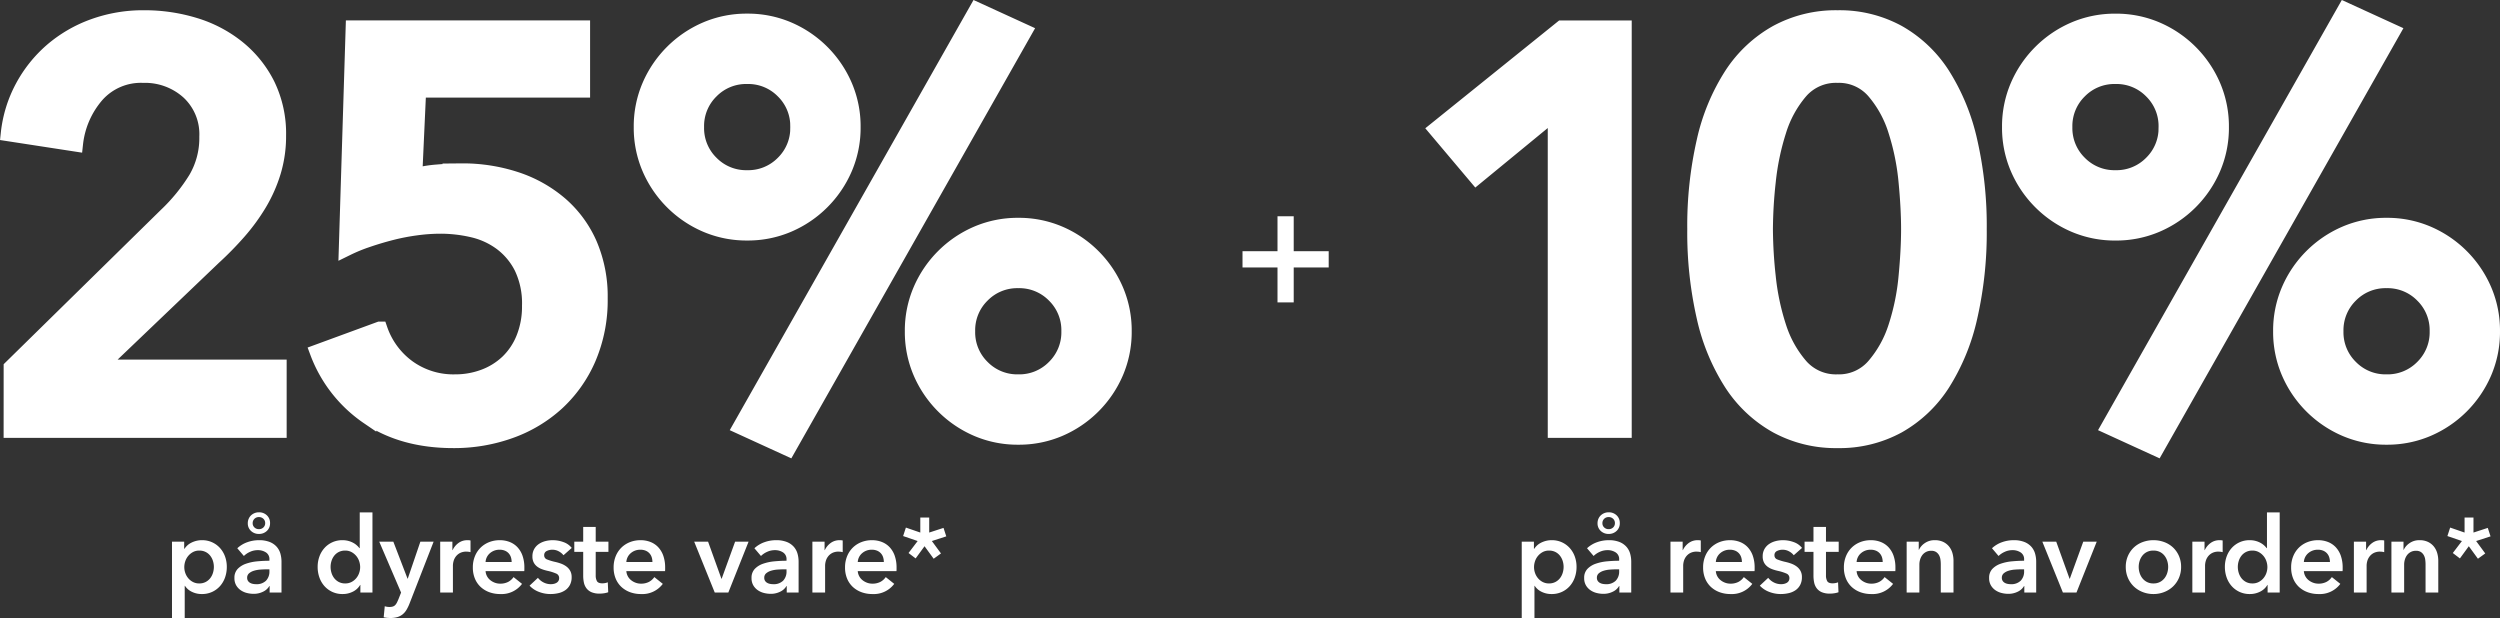
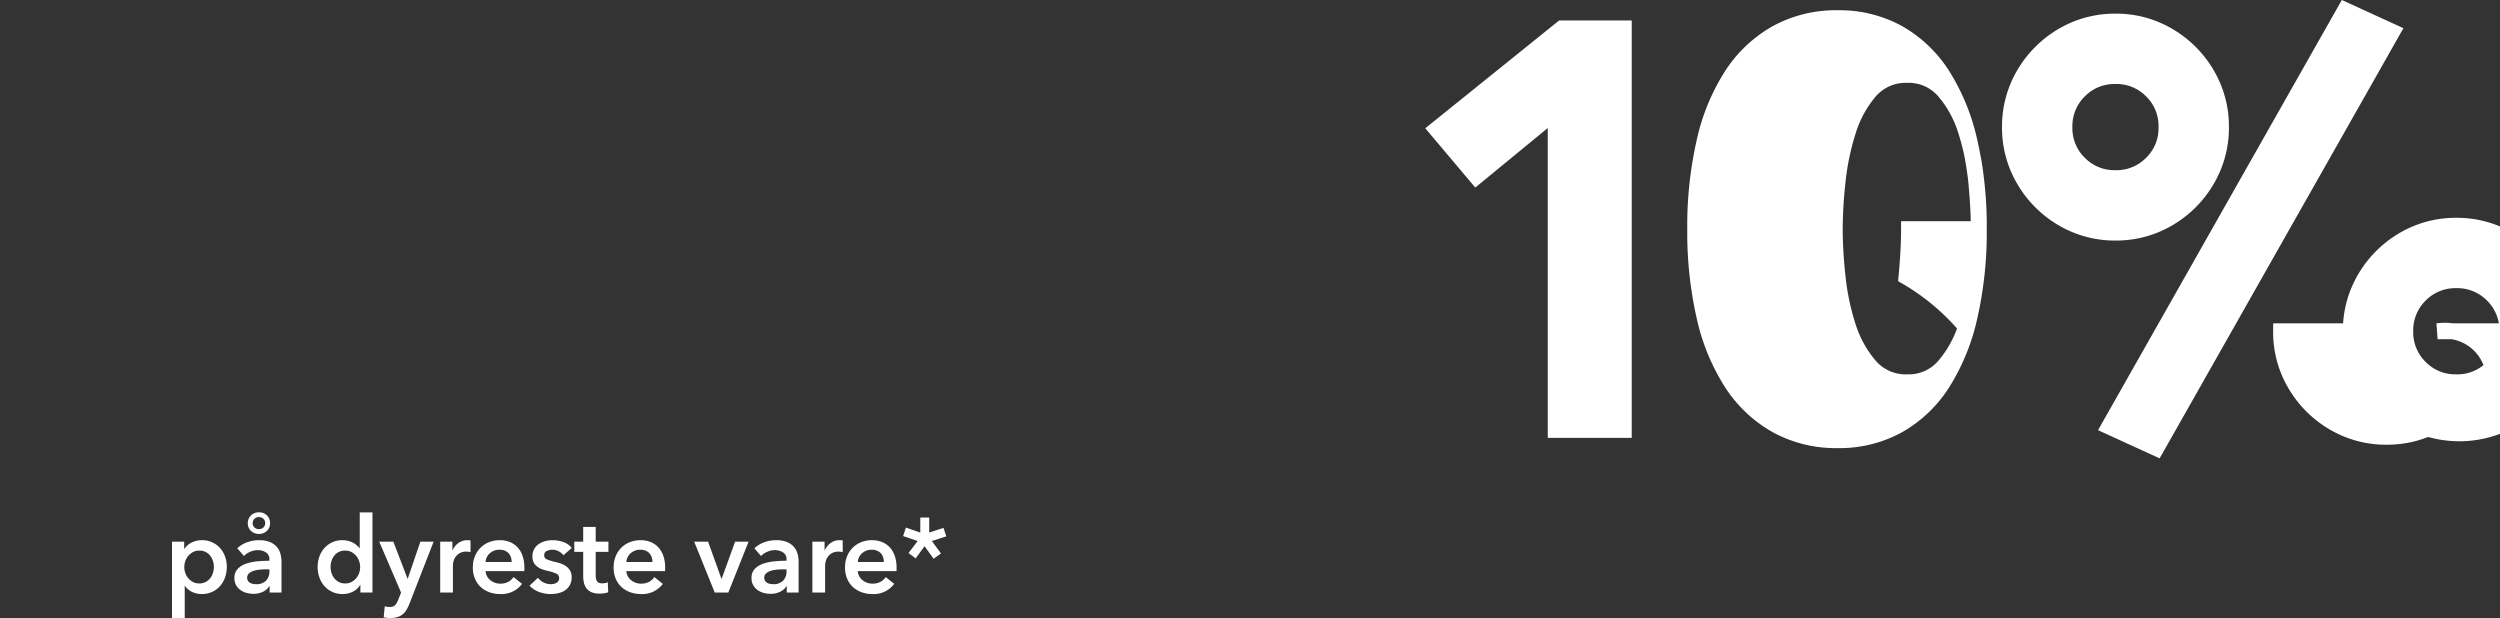
<svg xmlns="http://www.w3.org/2000/svg" width="471.665" height="116.595" viewBox="0 0 471.665 116.595">
  <rect x="0" y="0" width="471.665" height="116.595" fill="#333333" stroke="none" />
  <g id="Group_2528" data-name="Group 2528" transform="translate(10128.05 6322.545)">
-     <path id="Path_11004" data-name="Path 11004" d="M-103.362-11.77l29.211-28.676a34.371,34.371,0,0,0,5.617-6.9,15.19,15.19,0,0,0,2.087-7.972,10.921,10.921,0,0,0-3.477-8.506,12.34,12.34,0,0,0-8.614-3.157,11.225,11.225,0,0,0-8.774,3.692,16.831,16.831,0,0,0-4.066,9.255L-103.9-55.961a23.661,23.661,0,0,1,2.675-8.667,24.35,24.35,0,0,1,5.457-6.848,25,25,0,0,1,7.757-4.548,27.466,27.466,0,0,1,9.683-1.659,32.192,32.192,0,0,1,9.469,1.391,23.95,23.95,0,0,1,8.079,4.227,20.942,20.942,0,0,1,5.618,6.955,20.924,20.924,0,0,1,2.086,9.576,23.175,23.175,0,0,1-.963,6.794A26.852,26.852,0,0,1-56.657-42.8a36.419,36.419,0,0,1-3.852,5.3,61.065,61.065,0,0,1-4.762,4.868L-87.1-11.77h34.133V0h-50.4ZM4.28-64.2H-26.643l-.749,16.371a22.183,22.183,0,0,1,4.333-.749q2.514-.214,4.547-.214a32.134,32.134,0,0,1,10.326,1.6A24.508,24.508,0,0,1,.107-42.533a21.1,21.1,0,0,1,5.51,7.49A24.873,24.873,0,0,1,7.6-24.824,27.715,27.715,0,0,1,5.4-13.535a24.729,24.729,0,0,1-5.938,8.4A25.9,25.9,0,0,1-9.309.107a31.216,31.216,0,0,1-10.7,1.819q-9.523,0-16.05-4.44a25.445,25.445,0,0,1-9.523-12.144l11.663-4.28a14.925,14.925,0,0,0,5.35,7.222,14.673,14.673,0,0,0,8.881,2.729,15.413,15.413,0,0,0,5.457-.963,13.238,13.238,0,0,0,4.494-2.782,12.915,12.915,0,0,0,3.049-4.547,16.029,16.029,0,0,0,1.123-6.153,15.723,15.723,0,0,0-1.5-7.276,13.18,13.18,0,0,0-3.905-4.655,14.627,14.627,0,0,0-5.4-2.461,26.883,26.883,0,0,0-6.1-.7,34.484,34.484,0,0,0-4.547.321,40.666,40.666,0,0,0-4.708.909q-2.3.589-4.494,1.338a31.575,31.575,0,0,0-3.905,1.6l1.284-41.409H4.28ZM66.661-18.618a19.317,19.317,0,0,1,1.552-7.757,20.178,20.178,0,0,1,4.28-6.313,20.178,20.178,0,0,1,6.313-4.28,19.318,19.318,0,0,1,7.757-1.552,19.318,19.318,0,0,1,7.757,1.552,20.178,20.178,0,0,1,6.313,4.28,20.178,20.178,0,0,1,4.28,6.313,19.318,19.318,0,0,1,1.551,7.757,19.318,19.318,0,0,1-1.551,7.758,20.178,20.178,0,0,1-4.28,6.313A20.178,20.178,0,0,1,94.32-.267a19.318,19.318,0,0,1-7.757,1.552A19.318,19.318,0,0,1,78.806-.267a20.178,20.178,0,0,1-6.313-4.28,20.178,20.178,0,0,1-4.28-6.313A19.317,19.317,0,0,1,66.661-18.618Zm29.532,0a9.307,9.307,0,0,0-2.782-6.848,9.307,9.307,0,0,0-6.848-2.782,9.307,9.307,0,0,0-6.848,2.782,9.307,9.307,0,0,0-2.782,6.848,9.307,9.307,0,0,0,2.782,6.848,9.307,9.307,0,0,0,6.848,2.782,9.307,9.307,0,0,0,6.848-2.782A9.307,9.307,0,0,0,96.193-18.618ZM15.515-57.138A19.318,19.318,0,0,1,17.067-64.9a20.178,20.178,0,0,1,4.28-6.313,20.178,20.178,0,0,1,6.313-4.28,19.318,19.318,0,0,1,7.757-1.551,19.318,19.318,0,0,1,7.757,1.551,20.178,20.178,0,0,1,6.313,4.28,20.178,20.178,0,0,1,4.28,6.313,19.318,19.318,0,0,1,1.551,7.758,19.318,19.318,0,0,1-1.551,7.757,20.178,20.178,0,0,1-4.28,6.313,20.178,20.178,0,0,1-6.313,4.28,19.318,19.318,0,0,1-7.757,1.552,19.318,19.318,0,0,1-7.757-1.552,20.178,20.178,0,0,1-6.313-4.28,20.178,20.178,0,0,1-4.28-6.313A19.318,19.318,0,0,1,15.515-57.138Zm29.532,0a9.307,9.307,0,0,0-2.782-6.848,9.307,9.307,0,0,0-6.848-2.782,9.307,9.307,0,0,0-6.848,2.782,9.307,9.307,0,0,0-2.782,6.848,9.307,9.307,0,0,0,2.782,6.848,9.307,9.307,0,0,0,6.848,2.782,9.307,9.307,0,0,0,6.848-2.782A9.307,9.307,0,0,0,45.047-57.138Zm33.7-22.042,8.881,4.066L43.121,3.424,34.24-.642Z" transform="translate(-10022.5 -6241.429)" fill="#fff" stroke="#fff" stroke-width="3" />
-     <path id="Path_11005" data-name="Path 11005" d="M-75.542-60.134l-14.98,12.305-7.49-8.881,23.647-19.046H-62.7V0h-12.84ZM4.28-37.878A71.472,71.472,0,0,1,2.515-21.293,39.341,39.341,0,0,1-2.621-8.774,23.872,23.872,0,0,1-10.967-.856a22.951,22.951,0,0,1-11.4,2.782A23.254,23.254,0,0,1-33.812-.856a24.169,24.169,0,0,1-8.453-7.918,38.573,38.573,0,0,1-5.189-12.519A71.472,71.472,0,0,1-49.22-37.878a71.472,71.472,0,0,1,1.766-16.585,38.573,38.573,0,0,1,5.189-12.519A24.169,24.169,0,0,1-33.812-74.9a23.254,23.254,0,0,1,11.449-2.782,22.951,22.951,0,0,1,11.4,2.782,23.872,23.872,0,0,1,8.346,7.918A39.341,39.341,0,0,1,2.515-54.463,71.472,71.472,0,0,1,4.28-37.878Zm-13.161,0q0-3.959-.482-8.988a45.071,45.071,0,0,0-1.926-9.523,21.031,21.031,0,0,0-4.12-7.544,8.817,8.817,0,0,0-6.955-3.049,8.936,8.936,0,0,0-7.062,3.049,21.031,21.031,0,0,0-4.119,7.544,47.444,47.444,0,0,0-1.979,9.523,85.9,85.9,0,0,0-.535,8.988,85.9,85.9,0,0,0,.535,8.988,45.392,45.392,0,0,0,1.979,9.416,21.147,21.147,0,0,0,4.119,7.436,8.936,8.936,0,0,0,7.062,3.049,8.817,8.817,0,0,0,6.955-3.049,21.147,21.147,0,0,0,4.12-7.436A43.19,43.19,0,0,0-9.362-28.89Q-8.881-33.919-8.881-37.878Zm70.192,19.26a19.318,19.318,0,0,1,1.552-7.757,20.178,20.178,0,0,1,4.28-6.313,20.178,20.178,0,0,1,6.313-4.28,19.318,19.318,0,0,1,7.757-1.552,19.318,19.318,0,0,1,7.757,1.552,20.178,20.178,0,0,1,6.313,4.28,20.178,20.178,0,0,1,4.28,6.313,19.318,19.318,0,0,1,1.551,7.757,19.318,19.318,0,0,1-1.551,7.758,20.178,20.178,0,0,1-4.28,6.313A20.178,20.178,0,0,1,88.97-.267a19.318,19.318,0,0,1-7.757,1.552A19.318,19.318,0,0,1,73.456-.267a20.178,20.178,0,0,1-6.313-4.28,20.178,20.178,0,0,1-4.28-6.313A19.318,19.318,0,0,1,61.311-18.618Zm29.532,0a9.307,9.307,0,0,0-2.782-6.848,9.307,9.307,0,0,0-6.848-2.782,9.307,9.307,0,0,0-6.848,2.782,9.307,9.307,0,0,0-2.782,6.848,9.307,9.307,0,0,0,2.782,6.848,9.307,9.307,0,0,0,6.848,2.782,9.307,9.307,0,0,0,6.848-2.782A9.307,9.307,0,0,0,90.843-18.618ZM10.165-57.138A19.318,19.318,0,0,1,11.717-64.9,20.178,20.178,0,0,1,16-71.208a20.178,20.178,0,0,1,6.313-4.28,19.318,19.318,0,0,1,7.757-1.551,19.318,19.318,0,0,1,7.757,1.551,20.178,20.178,0,0,1,6.313,4.28,20.178,20.178,0,0,1,4.28,6.313,19.318,19.318,0,0,1,1.551,7.758,19.318,19.318,0,0,1-1.551,7.757,20.178,20.178,0,0,1-4.28,6.313,20.178,20.178,0,0,1-6.313,4.28,19.318,19.318,0,0,1-7.757,1.552,19.318,19.318,0,0,1-7.757-1.552A20.178,20.178,0,0,1,16-43.068a20.178,20.178,0,0,1-4.28-6.313A19.318,19.318,0,0,1,10.165-57.138Zm29.532,0a9.307,9.307,0,0,0-2.782-6.848,9.307,9.307,0,0,0-6.848-2.782,9.307,9.307,0,0,0-6.848,2.782,9.307,9.307,0,0,0-2.782,6.848,9.307,9.307,0,0,0,2.782,6.848,9.307,9.307,0,0,0,6.848,2.782,9.307,9.307,0,0,0,6.848-2.782A9.307,9.307,0,0,0,39.7-57.138ZM73.4-79.18l8.881,4.066L37.771,3.424,28.89-.642Z" transform="translate(-9759 -6241.429)" fill="#fff" stroke="#fff" stroke-width="3" />
+     <path id="Path_11005" data-name="Path 11005" d="M-75.542-60.134l-14.98,12.305-7.49-8.881,23.647-19.046H-62.7V0h-12.84ZM4.28-37.878A71.472,71.472,0,0,1,2.515-21.293,39.341,39.341,0,0,1-2.621-8.774,23.872,23.872,0,0,1-10.967-.856a22.951,22.951,0,0,1-11.4,2.782A23.254,23.254,0,0,1-33.812-.856a24.169,24.169,0,0,1-8.453-7.918,38.573,38.573,0,0,1-5.189-12.519A71.472,71.472,0,0,1-49.22-37.878a71.472,71.472,0,0,1,1.766-16.585,38.573,38.573,0,0,1,5.189-12.519A24.169,24.169,0,0,1-33.812-74.9a23.254,23.254,0,0,1,11.449-2.782,22.951,22.951,0,0,1,11.4,2.782,23.872,23.872,0,0,1,8.346,7.918A39.341,39.341,0,0,1,2.515-54.463,71.472,71.472,0,0,1,4.28-37.878Zq0-3.959-.482-8.988a45.071,45.071,0,0,0-1.926-9.523,21.031,21.031,0,0,0-4.12-7.544,8.817,8.817,0,0,0-6.955-3.049,8.936,8.936,0,0,0-7.062,3.049,21.031,21.031,0,0,0-4.119,7.544,47.444,47.444,0,0,0-1.979,9.523,85.9,85.9,0,0,0-.535,8.988,85.9,85.9,0,0,0,.535,8.988,45.392,45.392,0,0,0,1.979,9.416,21.147,21.147,0,0,0,4.119,7.436,8.936,8.936,0,0,0,7.062,3.049,8.817,8.817,0,0,0,6.955-3.049,21.147,21.147,0,0,0,4.12-7.436A43.19,43.19,0,0,0-9.362-28.89Q-8.881-33.919-8.881-37.878Zm70.192,19.26a19.318,19.318,0,0,1,1.552-7.757,20.178,20.178,0,0,1,4.28-6.313,20.178,20.178,0,0,1,6.313-4.28,19.318,19.318,0,0,1,7.757-1.552,19.318,19.318,0,0,1,7.757,1.552,20.178,20.178,0,0,1,6.313,4.28,20.178,20.178,0,0,1,4.28,6.313,19.318,19.318,0,0,1,1.551,7.757,19.318,19.318,0,0,1-1.551,7.758,20.178,20.178,0,0,1-4.28,6.313A20.178,20.178,0,0,1,88.97-.267a19.318,19.318,0,0,1-7.757,1.552A19.318,19.318,0,0,1,73.456-.267a20.178,20.178,0,0,1-6.313-4.28,20.178,20.178,0,0,1-4.28-6.313A19.318,19.318,0,0,1,61.311-18.618Zm29.532,0a9.307,9.307,0,0,0-2.782-6.848,9.307,9.307,0,0,0-6.848-2.782,9.307,9.307,0,0,0-6.848,2.782,9.307,9.307,0,0,0-2.782,6.848,9.307,9.307,0,0,0,2.782,6.848,9.307,9.307,0,0,0,6.848,2.782,9.307,9.307,0,0,0,6.848-2.782A9.307,9.307,0,0,0,90.843-18.618ZM10.165-57.138A19.318,19.318,0,0,1,11.717-64.9,20.178,20.178,0,0,1,16-71.208a20.178,20.178,0,0,1,6.313-4.28,19.318,19.318,0,0,1,7.757-1.551,19.318,19.318,0,0,1,7.757,1.551,20.178,20.178,0,0,1,6.313,4.28,20.178,20.178,0,0,1,4.28,6.313,19.318,19.318,0,0,1,1.551,7.758,19.318,19.318,0,0,1-1.551,7.757,20.178,20.178,0,0,1-4.28,6.313,20.178,20.178,0,0,1-6.313,4.28,19.318,19.318,0,0,1-7.757,1.552,19.318,19.318,0,0,1-7.757-1.552A20.178,20.178,0,0,1,16-43.068a20.178,20.178,0,0,1-4.28-6.313A19.318,19.318,0,0,1,10.165-57.138Zm29.532,0a9.307,9.307,0,0,0-2.782-6.848,9.307,9.307,0,0,0-6.848-2.782,9.307,9.307,0,0,0-6.848,2.782,9.307,9.307,0,0,0-2.782,6.848,9.307,9.307,0,0,0,2.782,6.848,9.307,9.307,0,0,0,6.848,2.782,9.307,9.307,0,0,0,6.848-2.782A9.307,9.307,0,0,0,39.7-57.138ZM73.4-79.18l8.881,4.066L37.771,3.424,28.89-.642Z" transform="translate(-9759 -6241.429)" fill="#fff" stroke="#fff" stroke-width="3" />
    <path id="Path_11007" data-name="Path 11007" d="M-70.3-9.6v1.34h.06a3.477,3.477,0,0,1,.47-.57,3.1,3.1,0,0,1,.71-.52,4.555,4.555,0,0,1,.95-.38,4.369,4.369,0,0,1,1.19-.15,4.5,4.5,0,0,1,1.88.39,4.486,4.486,0,0,1,1.48,1.07,4.832,4.832,0,0,1,.96,1.6,5.667,5.667,0,0,1,.34,1.98,5.908,5.908,0,0,1-.33,1.99,4.881,4.881,0,0,1-.94,1.62,4.523,4.523,0,0,1-1.48,1.1,4.567,4.567,0,0,1-1.97.41,4.163,4.163,0,0,1-1.87-.42,3.184,3.184,0,0,1-1.31-1.14h-.04V4.8h-2.4V-9.6Zm5.6,4.76a3.74,3.74,0,0,0-.17-1.11,3.1,3.1,0,0,0-.51-.99,2.561,2.561,0,0,0-.86-.71,2.613,2.613,0,0,0-1.22-.27,2.449,2.449,0,0,0-1.18.28,3.023,3.023,0,0,0-.89.72,3.072,3.072,0,0,0-.56,1,3.467,3.467,0,0,0-.19,1.12,3.379,3.379,0,0,0,.19,1.11,3.1,3.1,0,0,0,.56.99,2.89,2.89,0,0,0,.89.71,2.523,2.523,0,0,0,1.18.27A2.536,2.536,0,0,0-66.24-2a2.669,2.669,0,0,0,.86-.72,3.084,3.084,0,0,0,.51-1A3.838,3.838,0,0,0-64.7-4.84Zm10.52,3.62h-.06A2.679,2.679,0,0,1-55.4-.17a3.934,3.934,0,0,1-1.82.41A5.222,5.222,0,0,1-58.43.09a3.6,3.6,0,0,1-1.16-.5,2.907,2.907,0,0,1-.88-.92,2.649,2.649,0,0,1-.35-1.41,2.39,2.39,0,0,1,.61-1.72,3.944,3.944,0,0,1,1.57-.98,8.85,8.85,0,0,1,2.13-.45Q-55.34-6-54.22-6v-.24a1.483,1.483,0,0,0-.65-1.33A2.745,2.745,0,0,0-56.42-8a3.473,3.473,0,0,0-1.46.32,3.931,3.931,0,0,0-1.16.78l-1.24-1.46A5.416,5.416,0,0,1-58.39-9.5a6.442,6.442,0,0,1,2.17-.38,5.333,5.333,0,0,1,2.11.36,3.436,3.436,0,0,1,1.31.94,3.362,3.362,0,0,1,.67,1.3,5.623,5.623,0,0,1,.19,1.44V0h-2.24Zm-.04-3.16h-.54q-.58,0-1.22.05a5.3,5.3,0,0,0-1.18.22,2.519,2.519,0,0,0-.9.48,1.063,1.063,0,0,0-.36.85,1.022,1.022,0,0,0,.15.57,1.152,1.152,0,0,0,.39.37,1.741,1.741,0,0,0,.54.2,3.053,3.053,0,0,0,.6.06,2.5,2.5,0,0,0,1.88-.66,2.476,2.476,0,0,0,.64-1.8Zm.12-8.72a1.937,1.937,0,0,1-.6,1.47,2.092,2.092,0,0,1-1.5.57,2.092,2.092,0,0,1-1.5-.57,1.913,1.913,0,0,1-.6-1.45,2.091,2.091,0,0,1,.16-.82,1.933,1.933,0,0,1,.44-.65,2.132,2.132,0,0,1,.66-.43,2.144,2.144,0,0,1,.84-.16,2.092,2.092,0,0,1,1.5.57A1.937,1.937,0,0,1-54.1-13.1Zm-.92,0a1.076,1.076,0,0,0-.34-.82,1.179,1.179,0,0,0-.84-.32,1.15,1.15,0,0,0-.85.33,1.125,1.125,0,0,0-.33.83,1.053,1.053,0,0,0,.34.8,1.179,1.179,0,0,0,.84.32,1.179,1.179,0,0,0,.84-.32A1.076,1.076,0,0,0-55.02-13.1ZM-34.78,0h-2.28V-1.44h-.04A3.267,3.267,0,0,1-38.49-.16,4.251,4.251,0,0,1-40.4.28a4.567,4.567,0,0,1-1.97-.41,4.523,4.523,0,0,1-1.48-1.1,4.881,4.881,0,0,1-.94-1.62,5.908,5.908,0,0,1-.33-1.99,5.667,5.667,0,0,1,.34-1.98,4.832,4.832,0,0,1,.96-1.6,4.486,4.486,0,0,1,1.48-1.07,4.5,4.5,0,0,1,1.88-.39,4.26,4.26,0,0,1,1.18.15,4.244,4.244,0,0,1,.91.37,3.523,3.523,0,0,1,.67.48,3.837,3.837,0,0,1,.46.5h.06v-6.74h2.4Zm-7.9-4.84a3.838,3.838,0,0,0,.17,1.12,3.084,3.084,0,0,0,.51,1,2.669,2.669,0,0,0,.86.72,2.536,2.536,0,0,0,1.22.28,2.523,2.523,0,0,0,1.18-.27,2.89,2.89,0,0,0,.89-.71,3.094,3.094,0,0,0,.56-.99A3.379,3.379,0,0,0-37.1-4.8a3.467,3.467,0,0,0-.19-1.12,3.072,3.072,0,0,0-.56-1,3.023,3.023,0,0,0-.89-.72,2.449,2.449,0,0,0-1.18-.28,2.613,2.613,0,0,0-1.22.27,2.561,2.561,0,0,0-.86.71,3.1,3.1,0,0,0-.51.99A3.74,3.74,0,0,0-42.68-4.84ZM-33.5-9.6h2.66l2.68,6.98h.04l2.38-6.98h2.5L-27.78,2.06a8.338,8.338,0,0,1-.56,1.17,3.253,3.253,0,0,1-.72.86,2.883,2.883,0,0,1-.99.53,4.581,4.581,0,0,1-1.37.18q-.3,0-.61-.03a4.307,4.307,0,0,1-.63-.11l.2-2.08a2.515,2.515,0,0,0,.47.11,3.336,3.336,0,0,0,.43.03,1.973,1.973,0,0,0,.64-.09,1.084,1.084,0,0,0,.44-.28,1.937,1.937,0,0,0,.32-.47q.14-.28.3-.66L-29.38,0Zm11.5,0h2.3V-8h.04a3.5,3.5,0,0,1,1.12-1.36,2.794,2.794,0,0,1,1.68-.52q.14,0,.3.01a1.107,1.107,0,0,1,.28.05v2.2a3.35,3.35,0,0,0-.41-.08,2.825,2.825,0,0,0-.33-.02,2.546,2.546,0,0,0-1.32.3,2.4,2.4,0,0,0-.78.72,2.578,2.578,0,0,0-.38.86,3.346,3.346,0,0,0-.1.7V0H-22ZM-8.52-5.76a2.959,2.959,0,0,0-.13-.88,2.014,2.014,0,0,0-.41-.74,2,2,0,0,0-.71-.51,2.482,2.482,0,0,0-1.01-.19,2.7,2.7,0,0,0-1.83.65,2.369,2.369,0,0,0-.83,1.67Zm2.4,1.08v.32a2.578,2.578,0,0,1-.02.32h-7.3a2.377,2.377,0,0,0,.27.95,2.418,2.418,0,0,0,.61.74,3.035,3.035,0,0,0,.86.49,2.825,2.825,0,0,0,1,.18,3.2,3.2,0,0,0,1.52-.33,2.847,2.847,0,0,0,1.02-.91l1.6,1.28A4.808,4.808,0,0,1-10.68.28a5.861,5.861,0,0,1-2.06-.35,4.861,4.861,0,0,1-1.63-.99,4.462,4.462,0,0,1-1.08-1.57,5.412,5.412,0,0,1-.39-2.11,5.507,5.507,0,0,1,.39-2.11,4.8,4.8,0,0,1,1.07-1.62,4.786,4.786,0,0,1,1.61-1.04,5.388,5.388,0,0,1,2.01-.37,5.069,5.069,0,0,1,1.85.33,4.012,4.012,0,0,1,1.47.98,4.545,4.545,0,0,1,.97,1.62A6.684,6.684,0,0,1-6.12-4.68ZM1.26-7.04a2.771,2.771,0,0,0-.88-.73A2.478,2.478,0,0,0-.84-8.08a2.337,2.337,0,0,0-1.06.24.827.827,0,0,0-.48.8.8.8,0,0,0,.53.79A9.7,9.7,0,0,0-.3-5.78a8.734,8.734,0,0,1,1.09.32,3.981,3.981,0,0,1,1,.53,2.612,2.612,0,0,1,.73.82A2.363,2.363,0,0,1,2.8-2.92a3.1,3.1,0,0,1-.33,1.49,2.8,2.8,0,0,1-.88.99A3.706,3.706,0,0,1,.31.11,6.636,6.636,0,0,1-1.2.28,5.994,5.994,0,0,1-3.38-.13,4.609,4.609,0,0,1-5.14-1.3l1.58-1.48a3.157,3.157,0,0,0,1.04.86,2.979,2.979,0,0,0,1.42.34,2.439,2.439,0,0,0,.53-.06,1.806,1.806,0,0,0,.5-.19A1.035,1.035,0,0,0,.3-2.18a.986.986,0,0,0,.14-.54.887.887,0,0,0-.55-.86A8.866,8.866,0,0,0-1.76-4.1a7.933,7.933,0,0,1-1.05-.31,3.427,3.427,0,0,1-.91-.5,2.317,2.317,0,0,1-.64-.77A2.445,2.445,0,0,1-4.6-6.82,2.746,2.746,0,0,1-4.27-8.2a2.833,2.833,0,0,1,.87-.95A3.908,3.908,0,0,1-2.18-9.7a5.448,5.448,0,0,1,1.4-.18,5.9,5.9,0,0,1,2.03.36,3.428,3.428,0,0,1,1.57,1.1ZM3.3-7.68V-9.6H4.98v-2.78H7.34V-9.6h2.4v1.92H7.34v4.46a2.189,2.189,0,0,0,.23,1.06q.23.42,1.03.42a2.97,2.97,0,0,0,.52-.05,2.1,2.1,0,0,0,.5-.15L9.7-.06a3.946,3.946,0,0,1-.76.19A5.352,5.352,0,0,1,8.1.2,3.833,3.833,0,0,1,6.54-.07a2.365,2.365,0,0,1-.95-.74,2.74,2.74,0,0,1-.48-1.08A6.28,6.28,0,0,1,4.98-3.2V-7.68ZM18.04-5.76a2.959,2.959,0,0,0-.13-.88,2.014,2.014,0,0,0-.41-.74,2,2,0,0,0-.71-.51,2.482,2.482,0,0,0-1.01-.19,2.7,2.7,0,0,0-1.83.65,2.369,2.369,0,0,0-.83,1.67Zm2.4,1.08v.32a2.578,2.578,0,0,1-.02.32h-7.3a2.377,2.377,0,0,0,.27.95,2.418,2.418,0,0,0,.61.74,3.035,3.035,0,0,0,.86.49,2.825,2.825,0,0,0,1,.18,3.2,3.2,0,0,0,1.52-.33,2.847,2.847,0,0,0,1.02-.91L20-1.64A4.808,4.808,0,0,1,15.88.28a5.861,5.861,0,0,1-2.06-.35,4.861,4.861,0,0,1-1.63-.99,4.462,4.462,0,0,1-1.08-1.57,5.412,5.412,0,0,1-.39-2.11,5.507,5.507,0,0,1,.39-2.11,4.8,4.8,0,0,1,1.07-1.62,4.786,4.786,0,0,1,1.61-1.04,5.388,5.388,0,0,1,2.01-.37,5.069,5.069,0,0,1,1.85.33,4.012,4.012,0,0,1,1.47.98,4.545,4.545,0,0,1,.97,1.62A6.684,6.684,0,0,1,20.44-4.68ZM25.92-9.6h2.62l2.52,7h.04l2.54-7h2.54L32.36,0H29.8ZM43.38-1.22h-.06A2.679,2.679,0,0,1,42.16-.17a3.934,3.934,0,0,1-1.82.41A5.222,5.222,0,0,1,39.13.09a3.6,3.6,0,0,1-1.16-.5,2.907,2.907,0,0,1-.88-.92,2.649,2.649,0,0,1-.35-1.41,2.39,2.39,0,0,1,.61-1.72,3.944,3.944,0,0,1,1.57-.98,8.85,8.85,0,0,1,2.13-.45Q42.22-6,43.34-6v-.24a1.483,1.483,0,0,0-.65-1.33A2.745,2.745,0,0,0,41.14-8a3.473,3.473,0,0,0-1.46.32,3.931,3.931,0,0,0-1.16.78L37.28-8.36A5.416,5.416,0,0,1,39.17-9.5a6.442,6.442,0,0,1,2.17-.38,5.333,5.333,0,0,1,2.11.36,3.436,3.436,0,0,1,1.31.94,3.362,3.362,0,0,1,.67,1.3,5.623,5.623,0,0,1,.19,1.44V0H43.38Zm-.04-3.16H42.8q-.58,0-1.22.05a5.3,5.3,0,0,0-1.18.22,2.519,2.519,0,0,0-.9.48,1.063,1.063,0,0,0-.36.85,1.022,1.022,0,0,0,.15.57,1.152,1.152,0,0,0,.39.37,1.741,1.741,0,0,0,.54.2,3.053,3.053,0,0,0,.6.06,2.5,2.5,0,0,0,1.88-.66,2.476,2.476,0,0,0,.64-1.8ZM48.22-9.6h2.3V-8h.04a3.5,3.5,0,0,1,1.12-1.36,2.794,2.794,0,0,1,1.68-.52q.14,0,.3.01a1.107,1.107,0,0,1,.28.05v2.2a3.35,3.35,0,0,0-.41-.08,2.825,2.825,0,0,0-.33-.02,2.546,2.546,0,0,0-1.32.3,2.4,2.4,0,0,0-.78.72,2.579,2.579,0,0,0-.38.86,3.346,3.346,0,0,0-.1.7V0h-2.4ZM61.7-5.76a2.959,2.959,0,0,0-.13-.88,2.014,2.014,0,0,0-.41-.74,2,2,0,0,0-.71-.51,2.482,2.482,0,0,0-1.01-.19,2.7,2.7,0,0,0-1.83.65,2.37,2.37,0,0,0-.83,1.67Zm2.4,1.08v.32a2.578,2.578,0,0,1-.02.32h-7.3a2.377,2.377,0,0,0,.27.95,2.418,2.418,0,0,0,.61.74,3.035,3.035,0,0,0,.86.49,2.825,2.825,0,0,0,1,.18,3.2,3.2,0,0,0,1.52-.33,2.847,2.847,0,0,0,1.02-.91l1.6,1.28A4.808,4.808,0,0,1,59.54.28a5.861,5.861,0,0,1-2.06-.35,4.861,4.861,0,0,1-1.63-.99,4.462,4.462,0,0,1-1.08-1.57,5.412,5.412,0,0,1-.39-2.11,5.507,5.507,0,0,1,.39-2.11,4.8,4.8,0,0,1,1.07-1.62,4.786,4.786,0,0,1,1.61-1.04,5.388,5.388,0,0,1,2.01-.37,5.069,5.069,0,0,1,1.85.33,4.012,4.012,0,0,1,1.47.98,4.545,4.545,0,0,1,.97,1.62A6.684,6.684,0,0,1,64.1-4.68Zm6.16-6.64,2.7-.88.52,1.6-2.72.88,1.72,2.34-1.38,1L69.38-8.74,67.7-6.44,66.36-7.46l1.72-2.26-2.74-.94.52-1.6,2.72.94v-2.84h1.68Z" transform="translate(-10023 -6210.75)" fill="#fff" />
-     <path id="Path_11008" data-name="Path 11008" d="M-88.65-9.6v1.34h.06a3.477,3.477,0,0,1,.47-.57,3.1,3.1,0,0,1,.71-.52,4.555,4.555,0,0,1,.95-.38,4.369,4.369,0,0,1,1.19-.15,4.5,4.5,0,0,1,1.88.39,4.486,4.486,0,0,1,1.48,1.07,4.832,4.832,0,0,1,.96,1.6,5.667,5.667,0,0,1,.34,1.98,5.907,5.907,0,0,1-.33,1.99,4.88,4.88,0,0,1-.94,1.62,4.523,4.523,0,0,1-1.48,1.1,4.567,4.567,0,0,1-1.97.41A4.163,4.163,0,0,1-87.2-.14a3.184,3.184,0,0,1-1.31-1.14h-.04V4.8h-2.4V-9.6Zm5.6,4.76a3.74,3.74,0,0,0-.17-1.11,3.1,3.1,0,0,0-.51-.99,2.561,2.561,0,0,0-.86-.71,2.613,2.613,0,0,0-1.22-.27,2.449,2.449,0,0,0-1.18.28,3.023,3.023,0,0,0-.89.72,3.072,3.072,0,0,0-.56,1,3.467,3.467,0,0,0-.19,1.12,3.379,3.379,0,0,0,.19,1.11,3.1,3.1,0,0,0,.56.99,2.89,2.89,0,0,0,.89.71,2.523,2.523,0,0,0,1.18.27A2.536,2.536,0,0,0-84.59-2a2.669,2.669,0,0,0,.86-.72,3.084,3.084,0,0,0,.51-1A3.838,3.838,0,0,0-83.05-4.84Zm10.52,3.62h-.06A2.679,2.679,0,0,1-73.75-.17a3.934,3.934,0,0,1-1.82.41A5.222,5.222,0,0,1-76.78.09a3.6,3.6,0,0,1-1.16-.5,2.907,2.907,0,0,1-.88-.92,2.649,2.649,0,0,1-.35-1.41,2.39,2.39,0,0,1,.61-1.72,3.944,3.944,0,0,1,1.57-.98,8.85,8.85,0,0,1,2.13-.45Q-73.69-6-72.57-6v-.24a1.483,1.483,0,0,0-.65-1.33A2.745,2.745,0,0,0-74.77-8a3.473,3.473,0,0,0-1.46.32,3.93,3.93,0,0,0-1.16.78l-1.24-1.46A5.416,5.416,0,0,1-76.74-9.5a6.442,6.442,0,0,1,2.17-.38,5.333,5.333,0,0,1,2.11.36,3.436,3.436,0,0,1,1.31.94,3.362,3.362,0,0,1,.67,1.3,5.623,5.623,0,0,1,.19,1.44V0h-2.24Zm-.04-3.16h-.54q-.58,0-1.22.05a5.3,5.3,0,0,0-1.18.22,2.519,2.519,0,0,0-.9.48,1.063,1.063,0,0,0-.36.85,1.022,1.022,0,0,0,.15.57,1.152,1.152,0,0,0,.39.37,1.741,1.741,0,0,0,.54.2,3.053,3.053,0,0,0,.6.06,2.5,2.5,0,0,0,1.88-.66,2.476,2.476,0,0,0,.64-1.8Zm.12-8.72a1.937,1.937,0,0,1-.6,1.47,2.092,2.092,0,0,1-1.5.57,2.092,2.092,0,0,1-1.5-.57,1.913,1.913,0,0,1-.6-1.45,2.091,2.091,0,0,1,.16-.82,1.933,1.933,0,0,1,.44-.65,2.132,2.132,0,0,1,.66-.43,2.144,2.144,0,0,1,.84-.16,2.092,2.092,0,0,1,1.5.57A1.937,1.937,0,0,1-72.45-13.1Zm-.92,0a1.076,1.076,0,0,0-.34-.82,1.179,1.179,0,0,0-.84-.32,1.15,1.15,0,0,0-.85.33,1.125,1.125,0,0,0-.33.83,1.053,1.053,0,0,0,.34.8,1.179,1.179,0,0,0,.84.32,1.179,1.179,0,0,0,.84-.32A1.076,1.076,0,0,0-73.37-13.1Zm10.48,3.5h2.3V-8h.04a3.5,3.5,0,0,1,1.12-1.36,2.794,2.794,0,0,1,1.68-.52q.14,0,.3.01a1.107,1.107,0,0,1,.28.05v2.2a3.35,3.35,0,0,0-.41-.08,2.825,2.825,0,0,0-.33-.02,2.546,2.546,0,0,0-1.32.3,2.4,2.4,0,0,0-.78.72,2.579,2.579,0,0,0-.38.86,3.346,3.346,0,0,0-.1.7V0h-2.4Zm13.48,3.84a2.959,2.959,0,0,0-.13-.88,2.014,2.014,0,0,0-.41-.74,2,2,0,0,0-.71-.51,2.482,2.482,0,0,0-1.01-.19,2.7,2.7,0,0,0-1.83.65,2.37,2.37,0,0,0-.83,1.67Zm2.4,1.08v.32a2.578,2.578,0,0,1-.02.32h-7.3a2.377,2.377,0,0,0,.27.95,2.418,2.418,0,0,0,.61.74,3.035,3.035,0,0,0,.86.49,2.825,2.825,0,0,0,1,.18,3.2,3.2,0,0,0,1.52-.33,2.847,2.847,0,0,0,1.02-.91l1.6,1.28A4.808,4.808,0,0,1-51.57.28a5.861,5.861,0,0,1-2.06-.35,4.861,4.861,0,0,1-1.63-.99,4.462,4.462,0,0,1-1.08-1.57,5.412,5.412,0,0,1-.39-2.11,5.507,5.507,0,0,1,.39-2.11,4.8,4.8,0,0,1,1.07-1.62,4.786,4.786,0,0,1,1.61-1.04,5.388,5.388,0,0,1,2.01-.37,5.069,5.069,0,0,1,1.85.33,4.012,4.012,0,0,1,1.47.98,4.545,4.545,0,0,1,.97,1.62A6.684,6.684,0,0,1-47.01-4.68Zm7.38-2.36a2.771,2.771,0,0,0-.88-.73,2.478,2.478,0,0,0-1.22-.31,2.337,2.337,0,0,0-1.06.24.827.827,0,0,0-.48.8.8.8,0,0,0,.53.79,9.7,9.7,0,0,0,1.55.47,8.734,8.734,0,0,1,1.09.32,3.981,3.981,0,0,1,1,.53,2.612,2.612,0,0,1,.73.82,2.363,2.363,0,0,1,.28,1.19,3.1,3.1,0,0,1-.33,1.49,2.8,2.8,0,0,1-.88.99,3.706,3.706,0,0,1-1.28.55,6.636,6.636,0,0,1-1.51.17,5.994,5.994,0,0,1-2.18-.41A4.609,4.609,0,0,1-46.03-1.3l1.58-1.48a3.156,3.156,0,0,0,1.04.86,2.979,2.979,0,0,0,1.42.34,2.439,2.439,0,0,0,.53-.06,1.806,1.806,0,0,0,.5-.19,1.035,1.035,0,0,0,.37-.35.986.986,0,0,0,.14-.54A.887.887,0,0,0-41-3.58a8.865,8.865,0,0,0-1.65-.52,7.933,7.933,0,0,1-1.05-.31,3.427,3.427,0,0,1-.91-.5,2.317,2.317,0,0,1-.64-.77,2.445,2.445,0,0,1-.24-1.14,2.746,2.746,0,0,1,.33-1.38,2.833,2.833,0,0,1,.87-.95,3.908,3.908,0,0,1,1.22-.55,5.448,5.448,0,0,1,1.4-.18,5.9,5.9,0,0,1,2.03.36,3.428,3.428,0,0,1,1.57,1.1Zm2.04-.64V-9.6h1.68v-2.78h2.36V-9.6h2.4v1.92h-2.4v4.46a2.189,2.189,0,0,0,.23,1.06q.23.42,1.03.42a2.97,2.97,0,0,0,.52-.05,2.1,2.1,0,0,0,.5-.15l.08,1.88a3.946,3.946,0,0,1-.76.19,5.352,5.352,0,0,1-.84.07,3.833,3.833,0,0,1-1.56-.27,2.365,2.365,0,0,1-.95-.74,2.74,2.74,0,0,1-.48-1.08,6.28,6.28,0,0,1-.13-1.31V-7.68Zm14.74,1.92a2.959,2.959,0,0,0-.13-.88,2.014,2.014,0,0,0-.41-.74,2,2,0,0,0-.71-.51,2.482,2.482,0,0,0-1.01-.19,2.7,2.7,0,0,0-1.83.65,2.37,2.37,0,0,0-.83,1.67Zm2.4,1.08v.32a2.578,2.578,0,0,1-.02.32h-7.3a2.377,2.377,0,0,0,.27.95,2.418,2.418,0,0,0,.61.74,3.035,3.035,0,0,0,.86.49,2.825,2.825,0,0,0,1,.18,3.2,3.2,0,0,0,1.52-.33,2.847,2.847,0,0,0,1.02-.91l1.6,1.28A4.808,4.808,0,0,1-25.01.28a5.861,5.861,0,0,1-2.06-.35,4.861,4.861,0,0,1-1.63-.99,4.462,4.462,0,0,1-1.08-1.57,5.412,5.412,0,0,1-.39-2.11,5.507,5.507,0,0,1,.39-2.11,4.8,4.8,0,0,1,1.07-1.62A4.786,4.786,0,0,1-27.1-9.51a5.388,5.388,0,0,1,2.01-.37,5.069,5.069,0,0,1,1.85.33,4.012,4.012,0,0,1,1.47.98,4.545,4.545,0,0,1,.97,1.62A6.684,6.684,0,0,1-20.45-4.68Zm2.12-4.92h2.28v1.54h.04A3.1,3.1,0,0,1-14.9-9.33a3.19,3.19,0,0,1,1.87-.55,3.612,3.612,0,0,1,1.61.33,3.174,3.174,0,0,1,1.1.87,3.519,3.519,0,0,1,.63,1.24A5.216,5.216,0,0,1-9.49-6V0h-2.4V-5.32a6.811,6.811,0,0,0-.06-.88,2.375,2.375,0,0,0-.26-.83,1.724,1.724,0,0,0-.55-.61,1.617,1.617,0,0,0-.93-.24,2.052,2.052,0,0,0-1,.23,2.123,2.123,0,0,0-.69.59,2.612,2.612,0,0,0-.41.83,3.312,3.312,0,0,0-.14.95V0h-2.4ZM3.87-1.22H3.81A2.679,2.679,0,0,1,2.65-.17,3.934,3.934,0,0,1,.83.24,5.222,5.222,0,0,1-.38.09a3.6,3.6,0,0,1-1.16-.5,2.907,2.907,0,0,1-.88-.92,2.649,2.649,0,0,1-.35-1.41,2.39,2.39,0,0,1,.61-1.72A3.944,3.944,0,0,1-.59-5.44a8.85,8.85,0,0,1,2.13-.45Q2.71-6,3.83-6v-.24a1.483,1.483,0,0,0-.65-1.33A2.745,2.745,0,0,0,1.63-8a3.473,3.473,0,0,0-1.46.32A3.931,3.931,0,0,0-.99-6.9L-2.23-8.36A5.416,5.416,0,0,1-.34-9.5a6.442,6.442,0,0,1,2.17-.38,5.333,5.333,0,0,1,2.11.36,3.436,3.436,0,0,1,1.31.94,3.362,3.362,0,0,1,.67,1.3,5.623,5.623,0,0,1,.19,1.44V0H3.87ZM3.83-4.38H3.29q-.58,0-1.22.05a5.3,5.3,0,0,0-1.18.22,2.519,2.519,0,0,0-.9.48,1.063,1.063,0,0,0-.36.85,1.022,1.022,0,0,0,.15.57,1.152,1.152,0,0,0,.39.37,1.741,1.741,0,0,0,.54.2,3.052,3.052,0,0,0,.6.06,2.5,2.5,0,0,0,1.88-.66,2.476,2.476,0,0,0,.64-1.8ZM7.27-9.6H9.89l2.52,7h.04l2.54-7h2.54L13.71,0H11.15ZM23.01-4.84a5.077,5.077,0,0,1,.41-2.07A4.84,4.84,0,0,1,24.53-8.5a4.893,4.893,0,0,1,1.66-1.02,5.762,5.762,0,0,1,2.04-.36,5.762,5.762,0,0,1,2.04.36A4.893,4.893,0,0,1,31.93-8.5a4.84,4.84,0,0,1,1.11,1.59,5.077,5.077,0,0,1,.41,2.07,5.148,5.148,0,0,1-.41,2.08,4.926,4.926,0,0,1-1.11,1.61A5.069,5.069,0,0,1,30.27-.1a5.492,5.492,0,0,1-2.04.38A5.492,5.492,0,0,1,26.19-.1a5.069,5.069,0,0,1-1.66-1.05,4.926,4.926,0,0,1-1.11-1.61A5.148,5.148,0,0,1,23.01-4.84Zm2.44,0a3.838,3.838,0,0,0,.17,1.12,3.084,3.084,0,0,0,.51,1,2.669,2.669,0,0,0,.86.72,2.58,2.58,0,0,0,1.24.28A2.58,2.58,0,0,0,29.47-2a2.669,2.669,0,0,0,.86-.72,3.084,3.084,0,0,0,.51-1,3.838,3.838,0,0,0,.17-1.12,3.74,3.74,0,0,0-.17-1.11,3.1,3.1,0,0,0-.51-.99,2.561,2.561,0,0,0-.86-.71,2.659,2.659,0,0,0-1.24-.27,2.659,2.659,0,0,0-1.24.27,2.561,2.561,0,0,0-.86.71,3.1,3.1,0,0,0-.51.99A3.74,3.74,0,0,0,25.45-4.84ZM35.57-9.6h2.3V-8h.04a3.5,3.5,0,0,1,1.12-1.36,2.794,2.794,0,0,1,1.68-.52q.14,0,.3.01a1.107,1.107,0,0,1,.28.05v2.2a3.35,3.35,0,0,0-.41-.08,2.825,2.825,0,0,0-.33-.02,2.546,2.546,0,0,0-1.32.3,2.4,2.4,0,0,0-.78.72,2.579,2.579,0,0,0-.38.86,3.346,3.346,0,0,0-.1.7V0h-2.4ZM52.05,0H49.77V-1.44h-.04A3.267,3.267,0,0,1,48.34-.16a4.251,4.251,0,0,1-1.91.44,4.567,4.567,0,0,1-1.97-.41,4.523,4.523,0,0,1-1.48-1.1,4.881,4.881,0,0,1-.94-1.62,5.908,5.908,0,0,1-.33-1.99,5.667,5.667,0,0,1,.34-1.98,4.832,4.832,0,0,1,.96-1.6,4.486,4.486,0,0,1,1.48-1.07,4.5,4.5,0,0,1,1.88-.39,4.26,4.26,0,0,1,1.18.15,4.244,4.244,0,0,1,.91.37,3.523,3.523,0,0,1,.67.48,3.837,3.837,0,0,1,.46.5h.06v-6.74h2.4Zm-7.9-4.84a3.838,3.838,0,0,0,.17,1.12,3.084,3.084,0,0,0,.51,1,2.669,2.669,0,0,0,.86.72,2.536,2.536,0,0,0,1.22.28,2.523,2.523,0,0,0,1.18-.27,2.89,2.89,0,0,0,.89-.71,3.094,3.094,0,0,0,.56-.99,3.379,3.379,0,0,0,.19-1.11,3.467,3.467,0,0,0-.19-1.12,3.072,3.072,0,0,0-.56-1,3.023,3.023,0,0,0-.89-.72,2.449,2.449,0,0,0-1.18-.28,2.613,2.613,0,0,0-1.22.27,2.561,2.561,0,0,0-.86.71,3.1,3.1,0,0,0-.51.99A3.74,3.74,0,0,0,44.15-4.84Zm17.38-.92a2.959,2.959,0,0,0-.13-.88,2.014,2.014,0,0,0-.41-.74,2,2,0,0,0-.71-.51,2.482,2.482,0,0,0-1.01-.19,2.7,2.7,0,0,0-1.83.65,2.37,2.37,0,0,0-.83,1.67Zm2.4,1.08v.32a2.578,2.578,0,0,1-.02.32h-7.3a2.377,2.377,0,0,0,.27.95,2.418,2.418,0,0,0,.61.74,3.035,3.035,0,0,0,.86.49,2.825,2.825,0,0,0,1,.18,3.2,3.2,0,0,0,1.52-.33,2.847,2.847,0,0,0,1.02-.91l1.6,1.28A4.808,4.808,0,0,1,59.37.28a5.861,5.861,0,0,1-2.06-.35,4.861,4.861,0,0,1-1.63-.99A4.462,4.462,0,0,1,54.6-2.63a5.412,5.412,0,0,1-.39-2.11,5.507,5.507,0,0,1,.39-2.11,4.8,4.8,0,0,1,1.07-1.62,4.786,4.786,0,0,1,1.61-1.04,5.388,5.388,0,0,1,2.01-.37,5.069,5.069,0,0,1,1.85.33,4.012,4.012,0,0,1,1.47.98,4.545,4.545,0,0,1,.97,1.62A6.684,6.684,0,0,1,63.93-4.68ZM66.05-9.6h2.3V-8h.04a3.5,3.5,0,0,1,1.12-1.36,2.794,2.794,0,0,1,1.68-.52q.14,0,.3.01a1.107,1.107,0,0,1,.28.05v2.2a3.35,3.35,0,0,0-.41-.08,2.825,2.825,0,0,0-.33-.02,2.546,2.546,0,0,0-1.32.3,2.4,2.4,0,0,0-.78.72,2.578,2.578,0,0,0-.38.86,3.346,3.346,0,0,0-.1.7V0h-2.4Zm7.08,0h2.28v1.54h.04a3.1,3.1,0,0,1,1.11-1.27,3.19,3.19,0,0,1,1.87-.55,3.612,3.612,0,0,1,1.61.33,3.174,3.174,0,0,1,1.1.87,3.519,3.519,0,0,1,.63,1.24A5.216,5.216,0,0,1,81.97-6V0h-2.4V-5.32a6.811,6.811,0,0,0-.06-.88,2.375,2.375,0,0,0-.26-.83,1.724,1.724,0,0,0-.55-.61,1.617,1.617,0,0,0-.93-.24,2.052,2.052,0,0,0-1,.23,2.123,2.123,0,0,0-.69.59,2.612,2.612,0,0,0-.41.83,3.311,3.311,0,0,0-.14.95V0h-2.4Zm15.48-1.72,2.7-.88.52,1.6-2.72.88,1.72,2.34-1.38,1L87.73-8.74l-1.68,2.3L84.71-7.46l1.72-2.26-2.74-.94.52-1.6,2.72.94v-2.84h1.68Z" transform="translate(-9750 -6210.75)" fill="#fff" />
-     <path id="Path_11006" data-name="Path 11006" d="M96.97,19.38v-6.6h3.06v6.6h6.6v3.06h-6.6v6.6H96.97v-6.6h-6.6V19.38Z" transform="translate(-9984 -6294.528)" fill="#fff" />
  </g>
</svg>